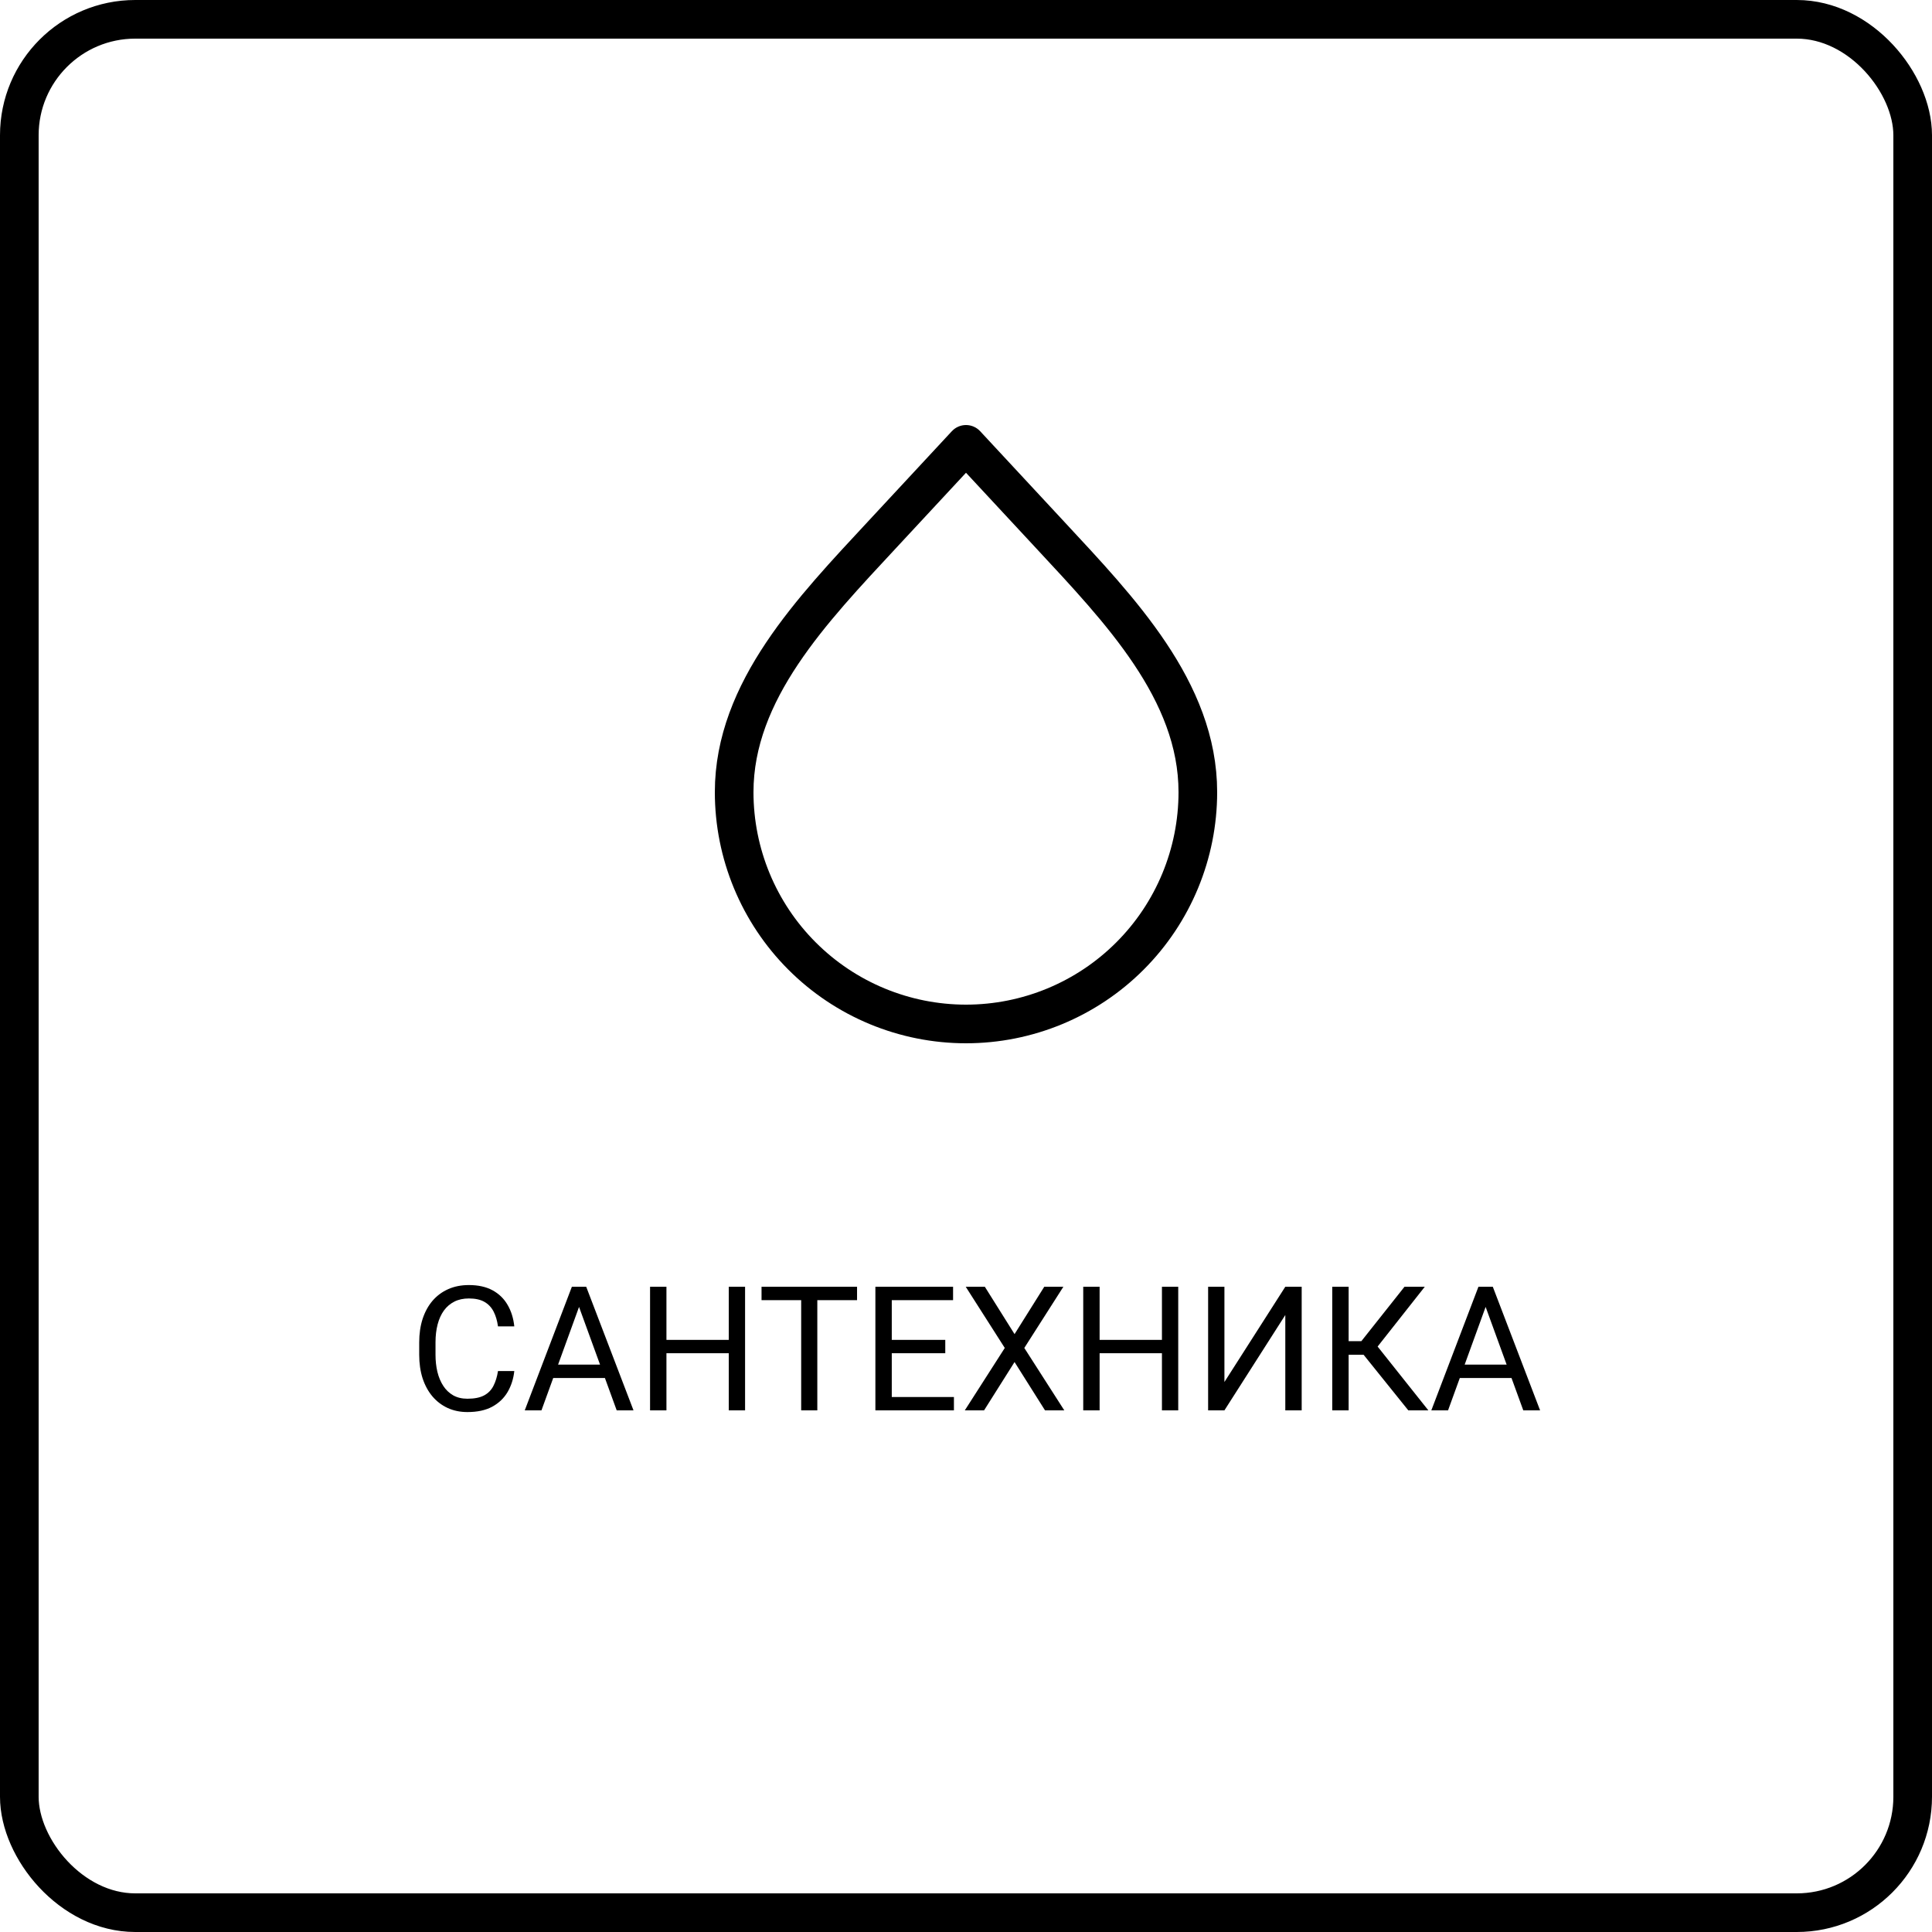
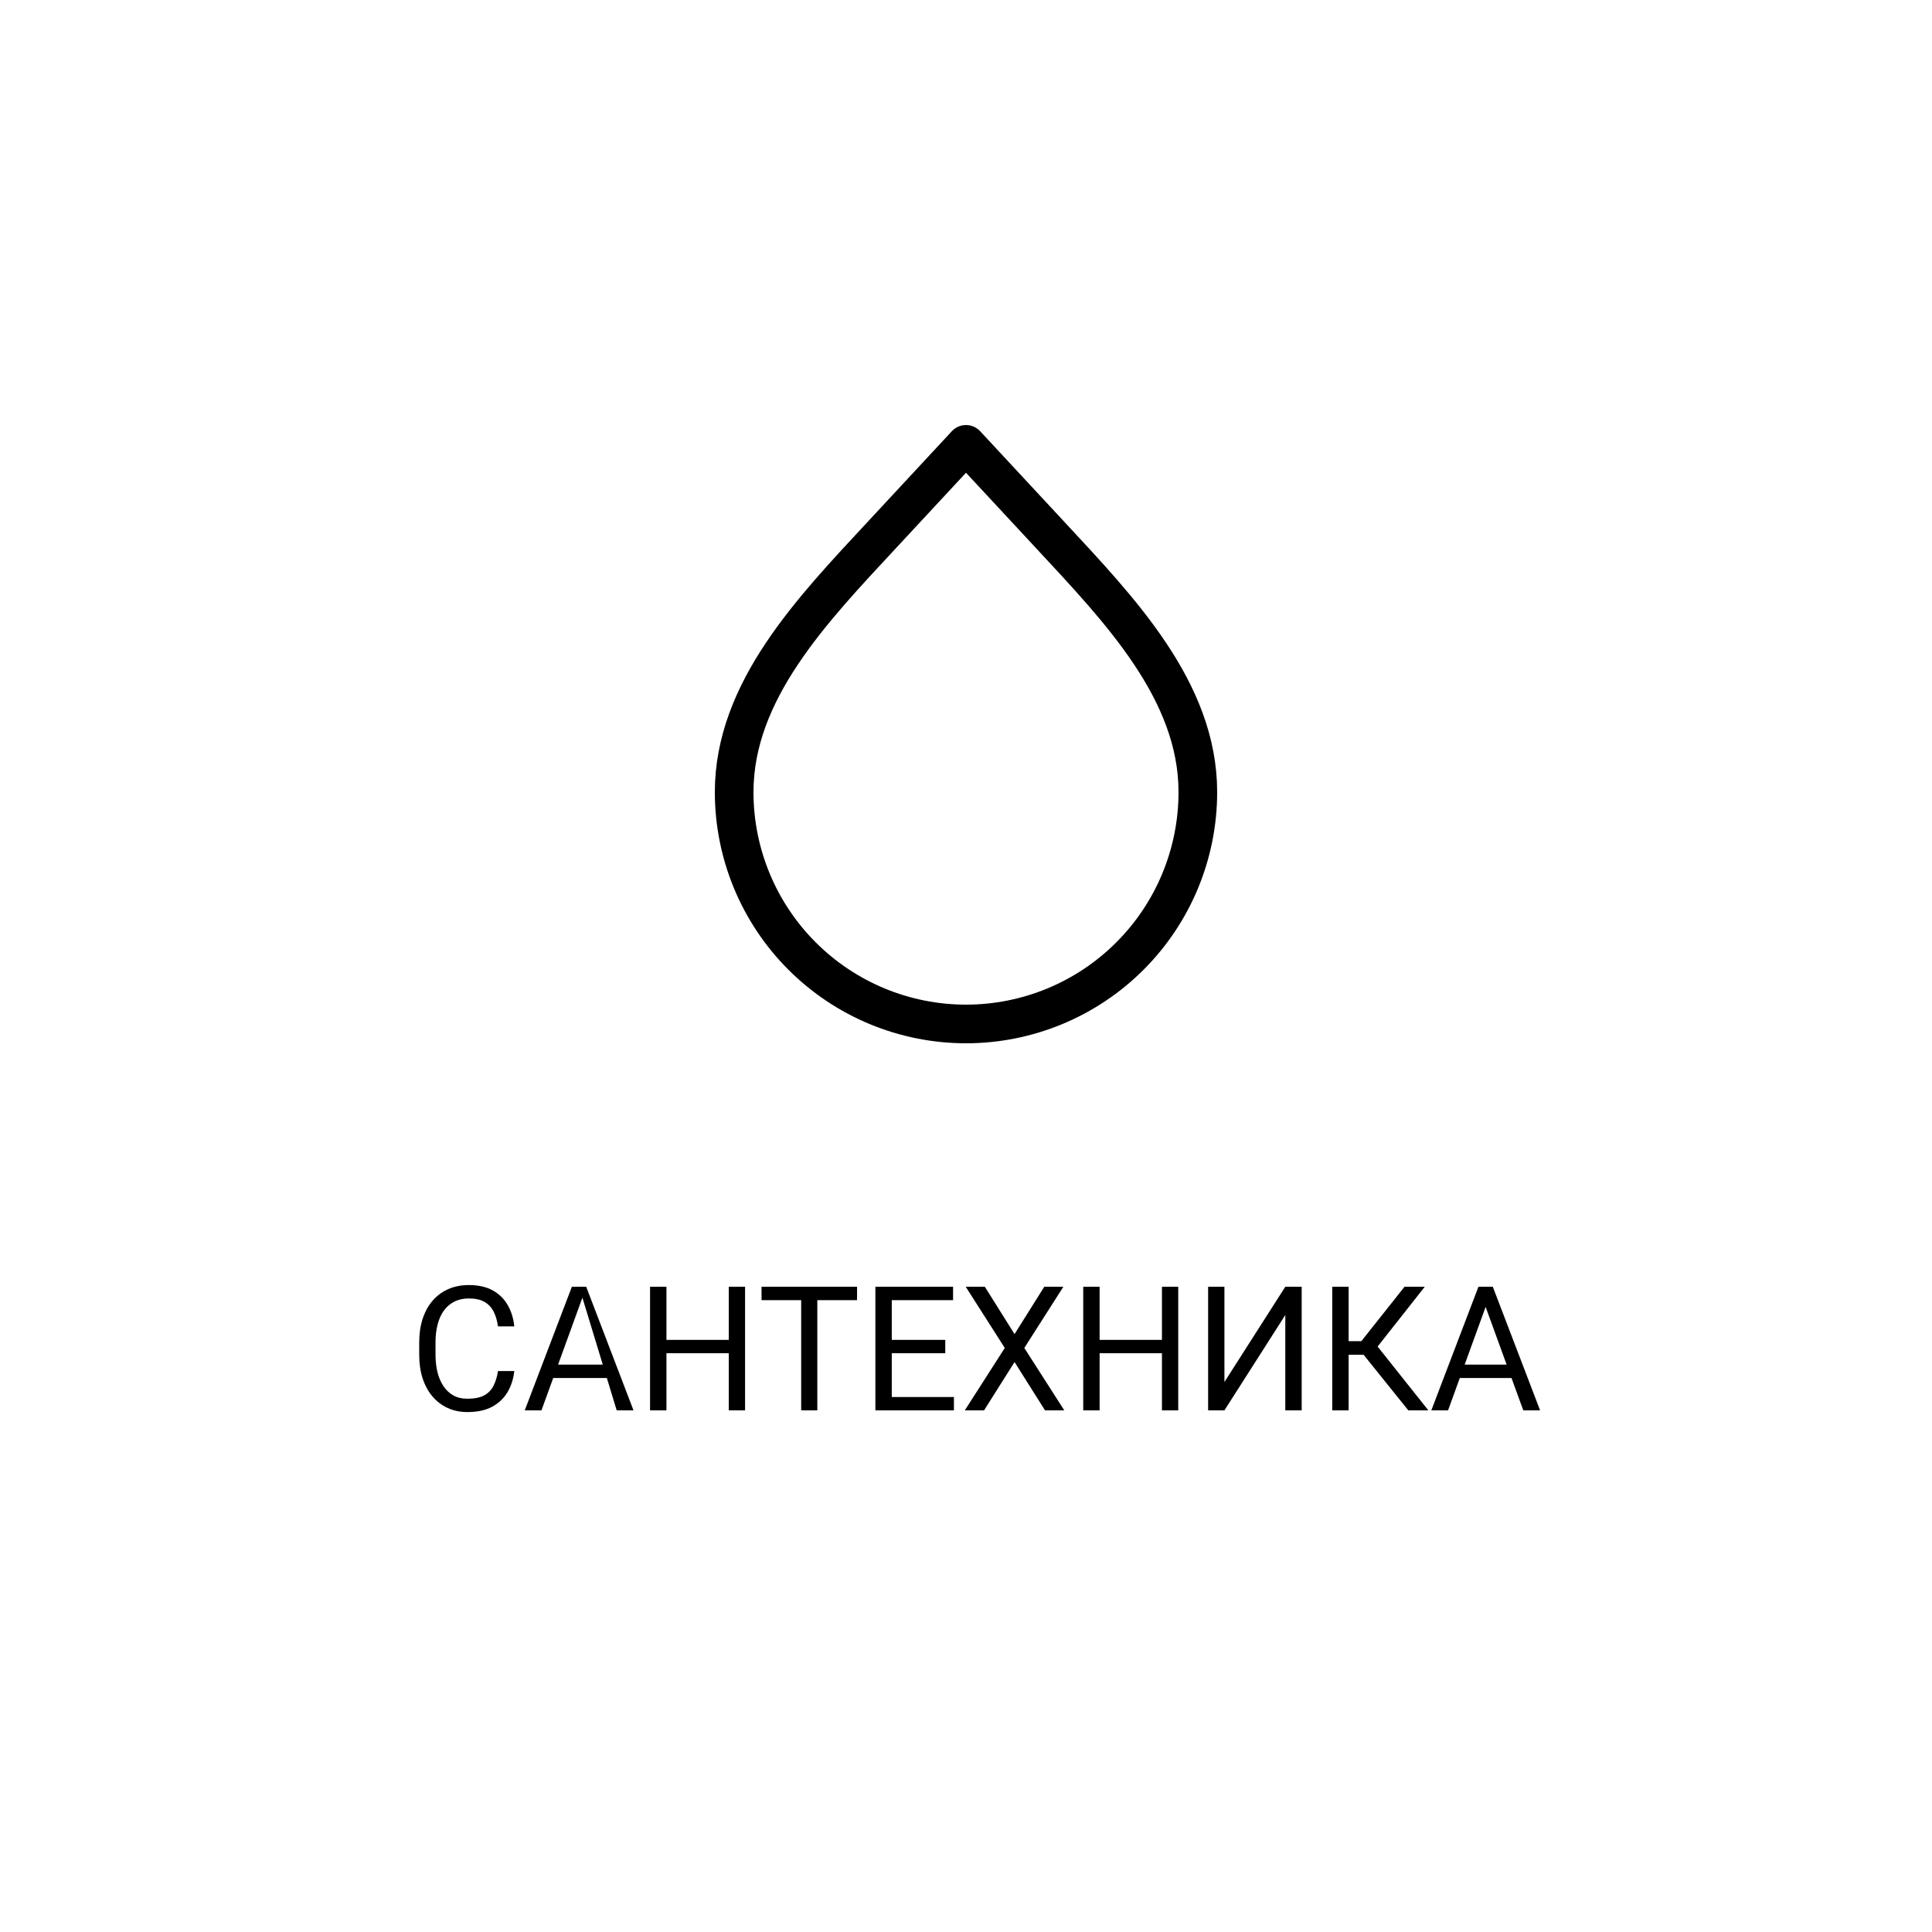
<svg xmlns="http://www.w3.org/2000/svg" width="100" height="100" viewBox="0 0 100 100" fill="none">
-   <rect x="1" y="1" width="98" height="98" rx="6" stroke="black" stroke-width="2" />
-   <path d="M25.776 70.965H26.62C26.576 71.37 26.46 71.731 26.273 72.051C26.085 72.37 25.82 72.624 25.477 72.811C25.135 72.996 24.707 73.088 24.194 73.088C23.819 73.088 23.478 73.018 23.17 72.877C22.866 72.736 22.604 72.537 22.384 72.279C22.164 72.019 21.994 71.707 21.874 71.343C21.757 70.977 21.698 70.57 21.698 70.122V69.484C21.698 69.036 21.757 68.63 21.874 68.267C21.994 67.901 22.166 67.587 22.388 67.327C22.614 67.066 22.885 66.865 23.201 66.725C23.518 66.584 23.873 66.514 24.269 66.514C24.752 66.514 25.161 66.605 25.495 66.786C25.829 66.968 26.088 67.22 26.273 67.542C26.46 67.861 26.576 68.232 26.62 68.654H25.776C25.735 68.355 25.659 68.099 25.548 67.885C25.436 67.668 25.278 67.501 25.073 67.384C24.868 67.267 24.6 67.208 24.269 67.208C23.985 67.208 23.734 67.262 23.518 67.371C23.304 67.479 23.123 67.633 22.977 67.832C22.834 68.031 22.725 68.27 22.652 68.548C22.579 68.827 22.542 69.136 22.542 69.476V70.122C22.542 70.435 22.574 70.73 22.639 71.005C22.706 71.28 22.807 71.522 22.942 71.73C23.077 71.938 23.248 72.102 23.456 72.222C23.664 72.339 23.91 72.398 24.194 72.398C24.555 72.398 24.842 72.341 25.056 72.227C25.27 72.112 25.431 71.948 25.539 71.734C25.65 71.52 25.73 71.264 25.776 70.965ZM30.145 67.168L28.026 73H27.161L29.6 66.602H30.158L30.145 67.168ZM31.92 73L29.797 67.168L29.784 66.602H30.342L32.79 73H31.92ZM31.81 70.631V71.326H28.215V70.631H31.81ZM37.826 69.353V70.043H34.363V69.353H37.826ZM34.495 66.602V73H33.647V66.602H34.495ZM38.565 66.602V73H37.721V66.602H38.565ZM42.304 66.602V73H41.469V66.602H42.304ZM44.361 66.602V67.296H39.417V66.602H44.361ZM49.375 72.31V73H45.987V72.31H49.375ZM46.158 66.602V73H45.31V66.602H46.158ZM48.927 69.353V70.043H45.987V69.353H48.927ZM49.331 66.602V67.296H45.987V66.602H49.331ZM50.975 66.602L52.513 69.054L54.051 66.602H55.04L53.018 69.77L55.088 73H54.09L52.513 70.499L50.935 73H49.938L52.007 69.77L49.986 66.602H50.975ZM60.247 69.353V70.043H56.784V69.353H60.247ZM56.916 66.602V73H56.068V66.602H56.916ZM60.985 66.602V73H60.142V66.602H60.985ZM63.376 71.532L66.527 66.602H67.375V73H66.527V68.065L63.376 73H62.532V66.602H63.376V71.532ZM69.805 66.602V73H68.957V66.602H69.805ZM73.747 66.602L70.97 70.122H69.467L69.335 69.418H70.464L72.697 66.602H73.747ZM72.894 73L70.491 70.012L70.965 69.269L73.932 73H72.894ZM77.069 67.168L74.951 73H74.085L76.524 66.602H77.082L77.069 67.168ZM78.845 73L76.722 67.168L76.709 66.602H77.267L79.715 73H78.845ZM78.735 70.631V71.326H75.14V70.631H78.735Z" fill="black" />
+   <path d="M25.776 70.965H26.62C26.576 71.37 26.46 71.731 26.273 72.051C26.085 72.37 25.82 72.624 25.477 72.811C25.135 72.996 24.707 73.088 24.194 73.088C23.819 73.088 23.478 73.018 23.17 72.877C22.866 72.736 22.604 72.537 22.384 72.279C22.164 72.019 21.994 71.707 21.874 71.343C21.757 70.977 21.698 70.57 21.698 70.122V69.484C21.698 69.036 21.757 68.63 21.874 68.267C21.994 67.901 22.166 67.587 22.388 67.327C22.614 67.066 22.885 66.865 23.201 66.725C23.518 66.584 23.873 66.514 24.269 66.514C24.752 66.514 25.161 66.605 25.495 66.786C25.829 66.968 26.088 67.22 26.273 67.542C26.46 67.861 26.576 68.232 26.62 68.654H25.776C25.735 68.355 25.659 68.099 25.548 67.885C25.436 67.668 25.278 67.501 25.073 67.384C24.868 67.267 24.6 67.208 24.269 67.208C23.985 67.208 23.734 67.262 23.518 67.371C23.304 67.479 23.123 67.633 22.977 67.832C22.834 68.031 22.725 68.27 22.652 68.548C22.579 68.827 22.542 69.136 22.542 69.476V70.122C22.542 70.435 22.574 70.73 22.639 71.005C22.706 71.28 22.807 71.522 22.942 71.73C23.077 71.938 23.248 72.102 23.456 72.222C23.664 72.339 23.91 72.398 24.194 72.398C24.555 72.398 24.842 72.341 25.056 72.227C25.27 72.112 25.431 71.948 25.539 71.734C25.65 71.52 25.73 71.264 25.776 70.965ZM30.145 67.168L28.026 73H27.161L29.6 66.602H30.158L30.145 67.168ZL29.797 67.168L29.784 66.602H30.342L32.79 73H31.92ZM31.81 70.631V71.326H28.215V70.631H31.81ZM37.826 69.353V70.043H34.363V69.353H37.826ZM34.495 66.602V73H33.647V66.602H34.495ZM38.565 66.602V73H37.721V66.602H38.565ZM42.304 66.602V73H41.469V66.602H42.304ZM44.361 66.602V67.296H39.417V66.602H44.361ZM49.375 72.31V73H45.987V72.31H49.375ZM46.158 66.602V73H45.31V66.602H46.158ZM48.927 69.353V70.043H45.987V69.353H48.927ZM49.331 66.602V67.296H45.987V66.602H49.331ZM50.975 66.602L52.513 69.054L54.051 66.602H55.04L53.018 69.77L55.088 73H54.09L52.513 70.499L50.935 73H49.938L52.007 69.77L49.986 66.602H50.975ZM60.247 69.353V70.043H56.784V69.353H60.247ZM56.916 66.602V73H56.068V66.602H56.916ZM60.985 66.602V73H60.142V66.602H60.985ZM63.376 71.532L66.527 66.602H67.375V73H66.527V68.065L63.376 73H62.532V66.602H63.376V71.532ZM69.805 66.602V73H68.957V66.602H69.805ZM73.747 66.602L70.97 70.122H69.467L69.335 69.418H70.464L72.697 66.602H73.747ZM72.894 73L70.491 70.012L70.965 69.269L73.932 73H72.894ZM77.069 67.168L74.951 73H74.085L76.524 66.602H77.082L77.069 67.168ZM78.845 73L76.722 67.168L76.709 66.602H77.267L79.715 73H78.845ZM78.735 70.631V71.326H75.14V70.631H78.735Z" fill="black" />
  <path d="M50 53C46.817 53 43.765 51.736 41.515 49.485C39.264 47.235 38 44.183 38 41C38 35.747 42.065 31.546 45.639 27.695L50 23L54.361 27.695C57.935 31.547 62 35.748 62 41C62 44.183 60.736 47.235 58.485 49.485C56.235 51.736 53.183 53 50 53Z" stroke="black" stroke-width="2" stroke-linecap="round" stroke-linejoin="round" />
</svg>